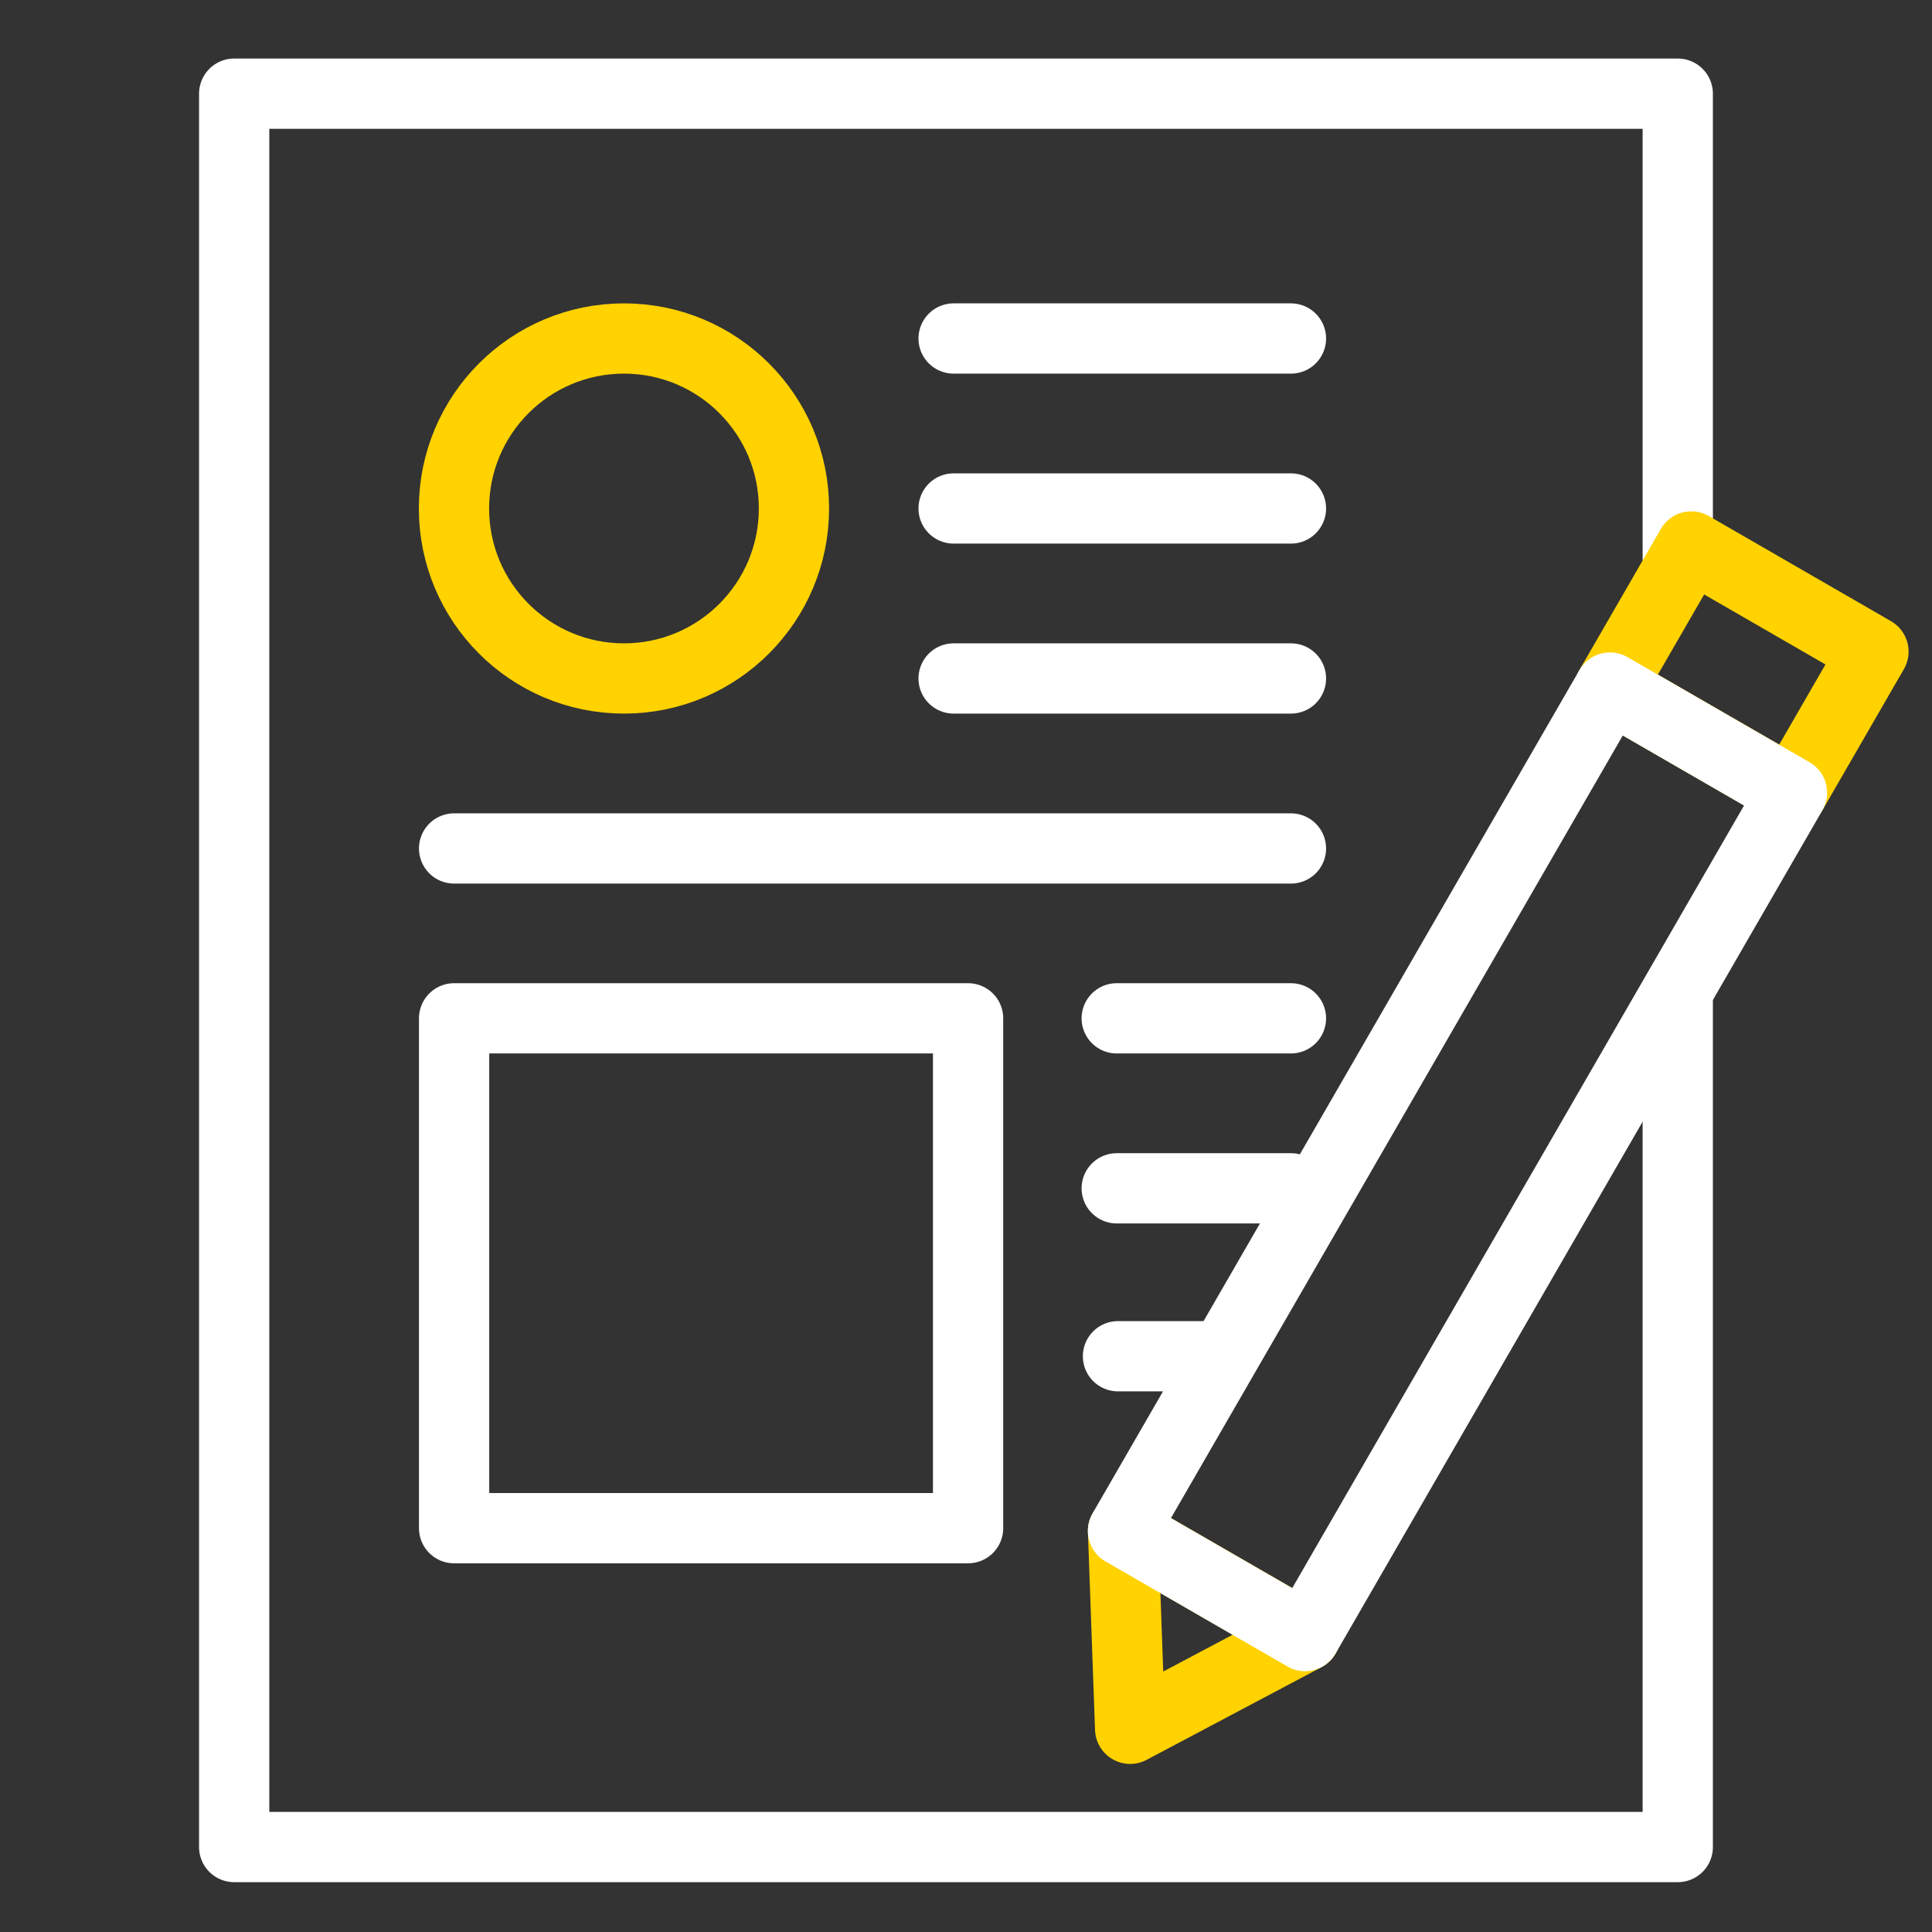
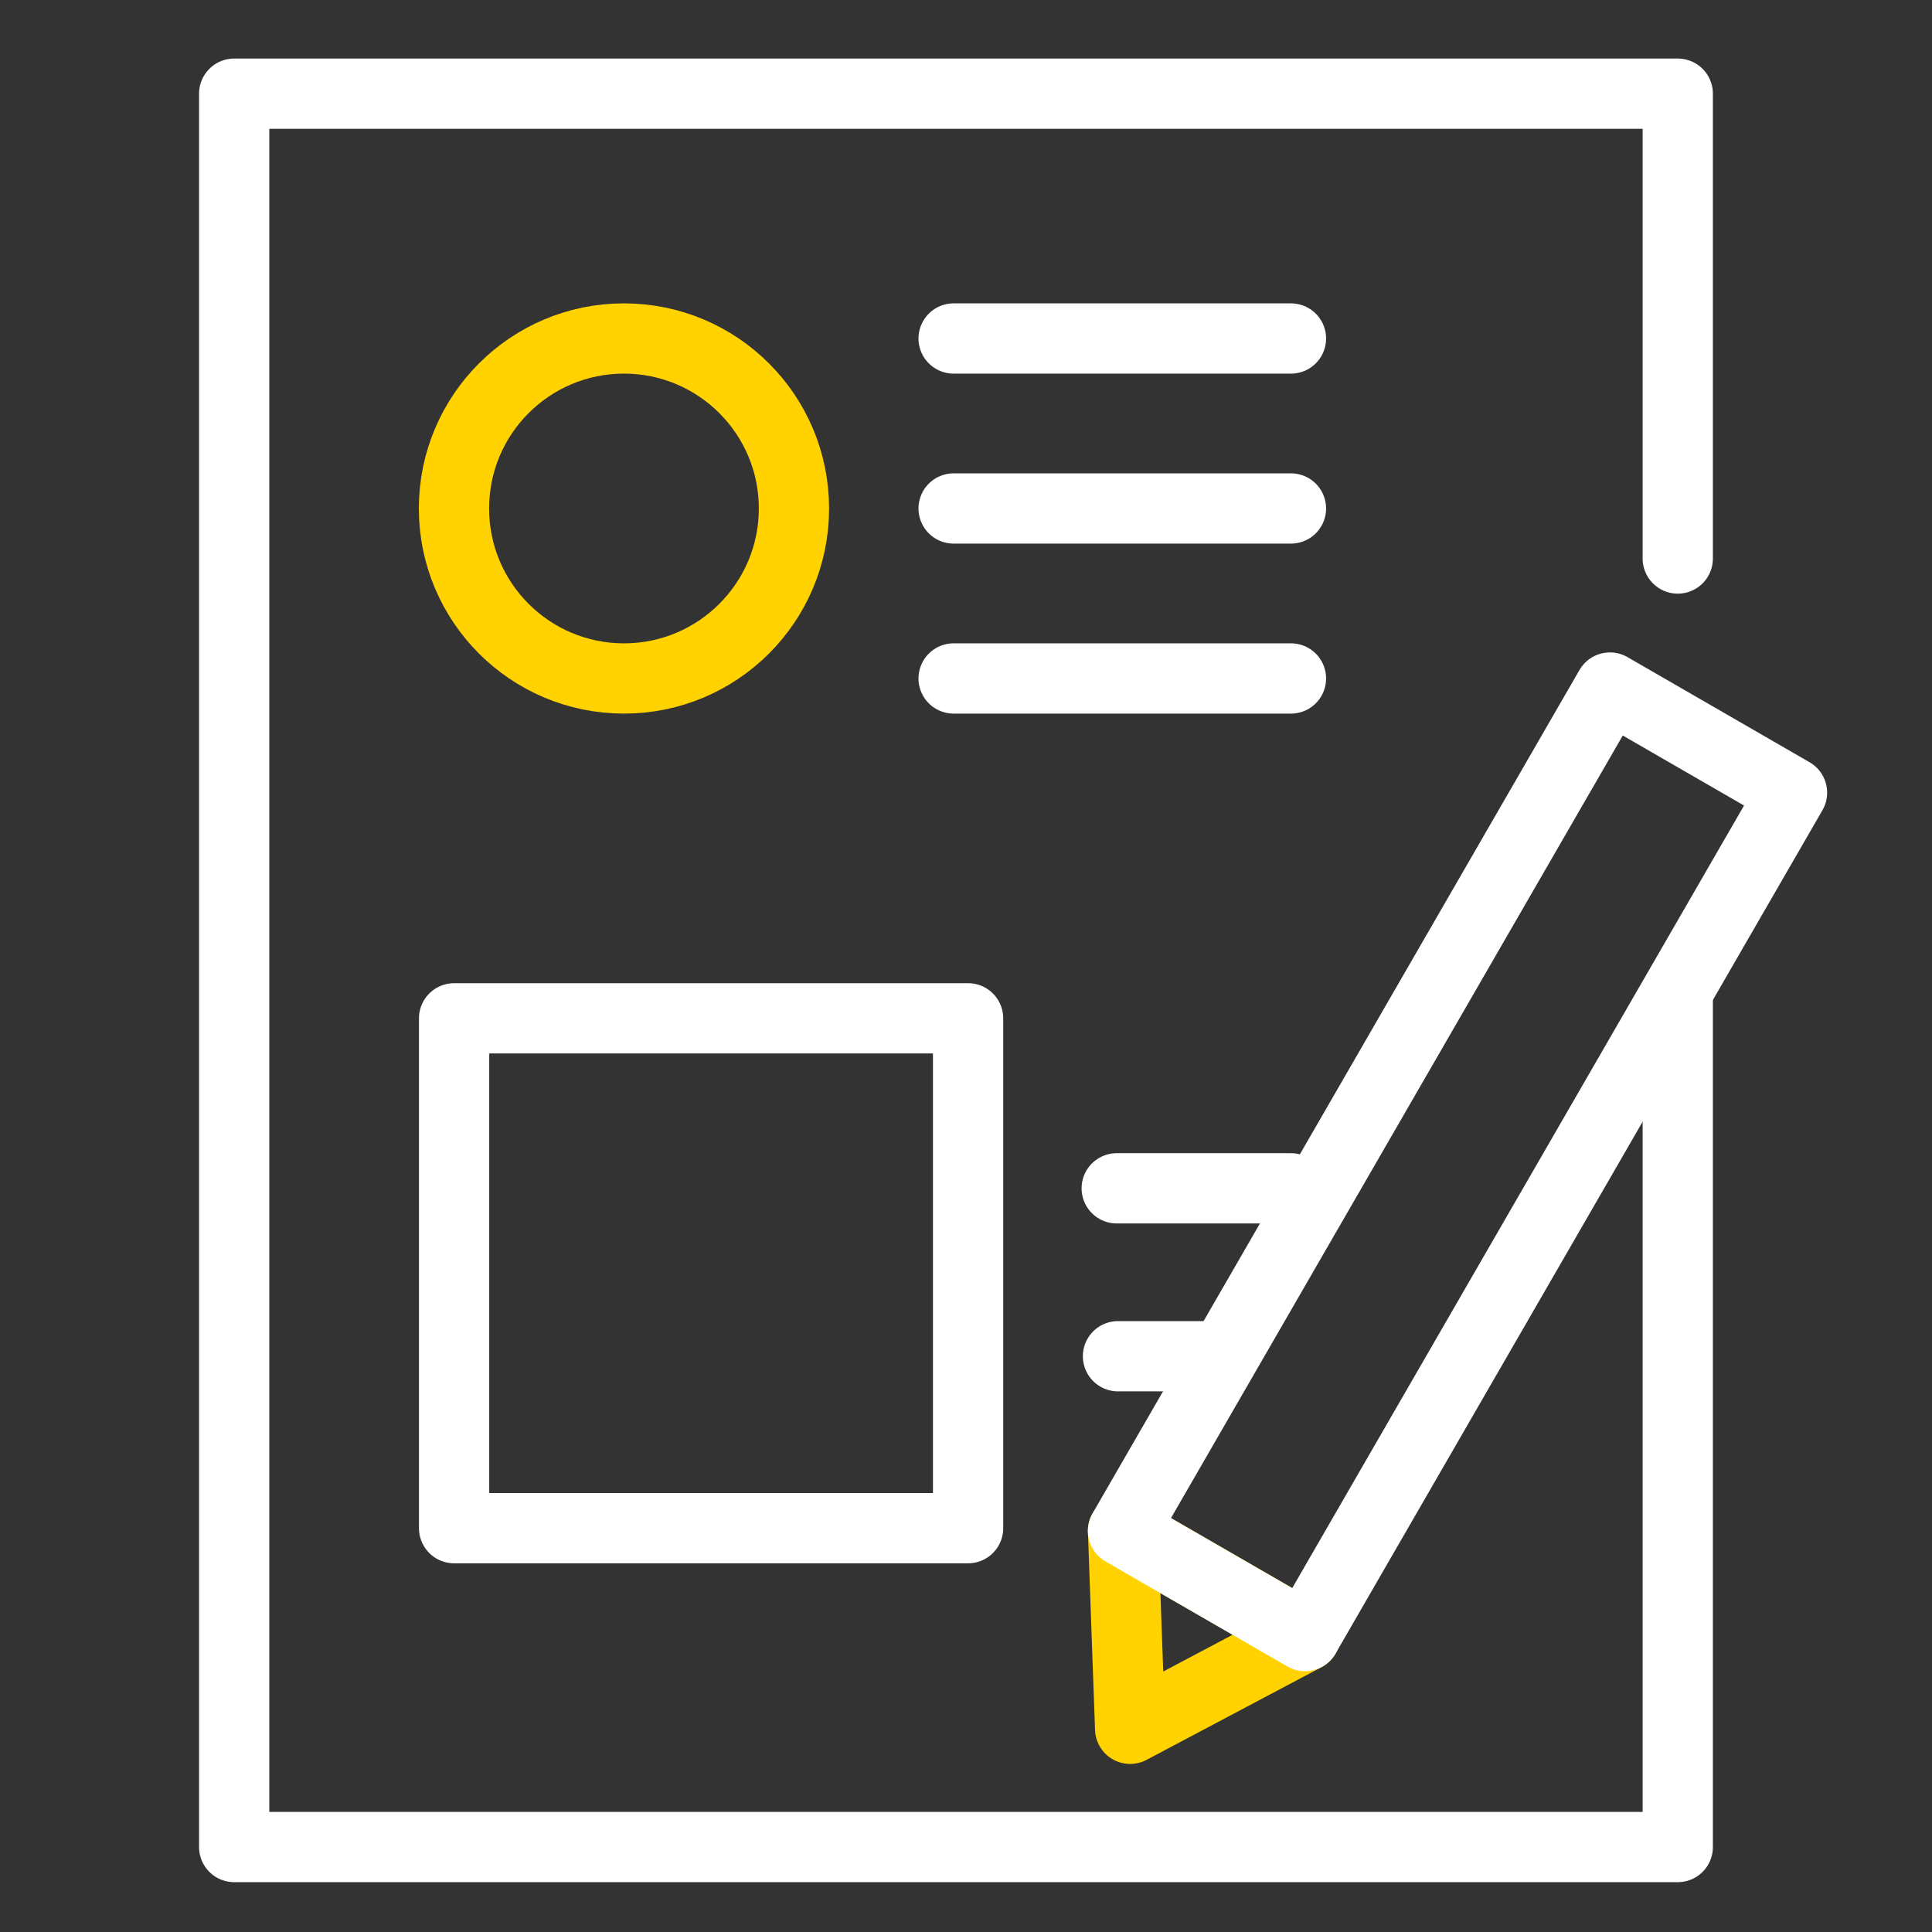
<svg xmlns="http://www.w3.org/2000/svg" width="165" height="165" viewBox="0 0 165 165" fill="none">
  <rect x="0" y="0" width="165" height="165" fill="#333333" stroke="none" />
  <path d="M143.287 47.7V8H20V157.744H143.287V84.95" stroke="white" stroke-width="6" stroke-linecap="round" stroke-linejoin="round" />
  <path d="M82.678 86.969H38.782V130.512H82.678V86.969Z" stroke="white" stroke-width="6" stroke-linecap="round" stroke-linejoin="round" />
  <path d="M95.372 101.487H110.252" stroke="white" stroke-width="6" stroke-linecap="round" stroke-linejoin="round" />
-   <path d="M95.372 86.969H110.252" stroke="white" stroke-width="6" stroke-linecap="round" stroke-linejoin="round" />
  <path d="M95.48 115.828H104.302" stroke="white" stroke-width="6" stroke-linecap="round" stroke-linejoin="round" />
  <path d="M81.442 28.909H110.252" stroke="white" stroke-width="6" stroke-linecap="round" stroke-linejoin="round" />
  <path d="M81.442 43.426H110.252" stroke="white" stroke-width="6" stroke-linecap="round" stroke-linejoin="round" />
  <path d="M81.442 57.944H110.252" stroke="white" stroke-width="6" stroke-linecap="round" stroke-linejoin="round" />
-   <path d="M38.782 72.462H110.252" stroke="white" stroke-width="6" stroke-linecap="round" stroke-linejoin="round" />
  <path d="M111.468 139.727L103.694 135.237L95.911 130.748L96.519 147.647L111.468 139.727Z" stroke="#FFD200" stroke-width="6" stroke-linecap="round" stroke-linejoin="round" />
-   <path d="M153.05 67.688L160 55.65L144.443 46.671L137.493 58.708L145.267 63.198L153.05 67.688Z" stroke="#FFD200" stroke-width="6" stroke-linecap="round" stroke-linejoin="round" />
  <path d="M153.045 67.697L137.493 58.718L95.906 130.75L111.458 139.729L153.045 67.697Z" stroke="white" stroke-width="6" stroke-linecap="round" stroke-linejoin="round" />
  <path d="M67.807 43.426C67.807 51.445 61.307 57.944 53.289 57.944C45.271 57.944 38.772 51.445 38.772 43.426C38.772 35.408 45.271 28.909 53.289 28.909C61.307 28.909 67.807 35.408 67.807 43.426Z" stroke="#FFD200" stroke-width="6" stroke-linecap="round" stroke-linejoin="round" />
</svg>